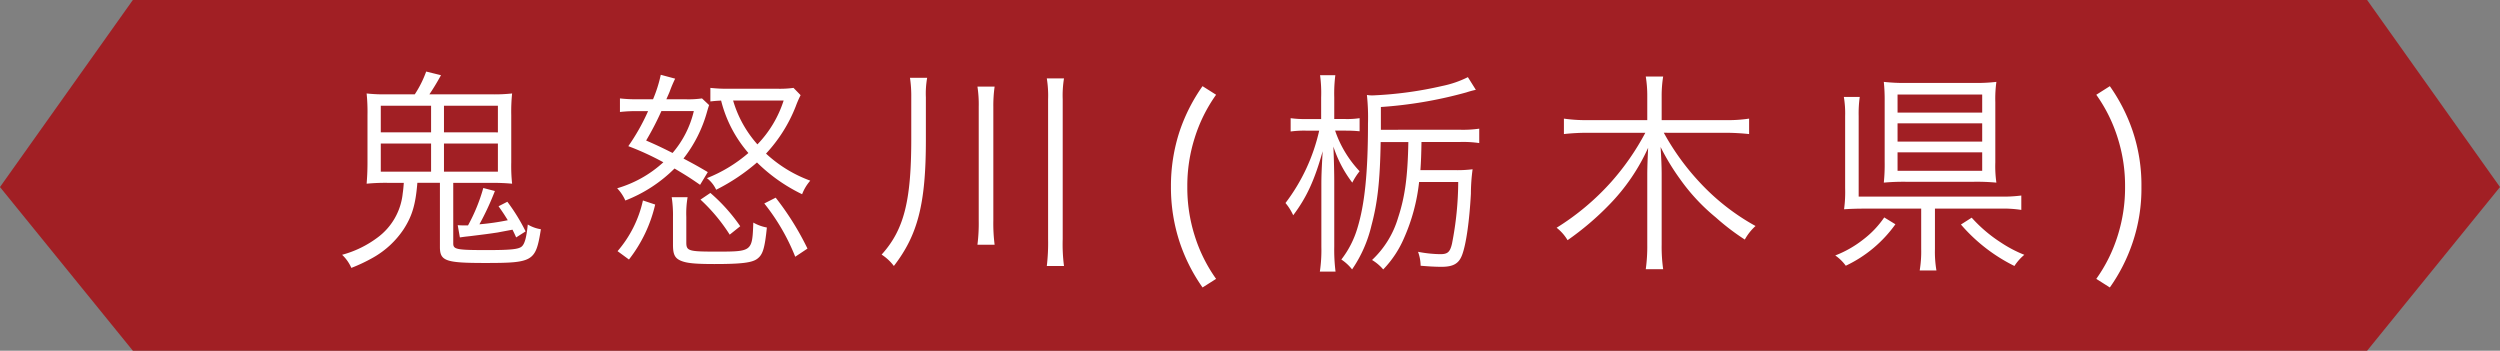
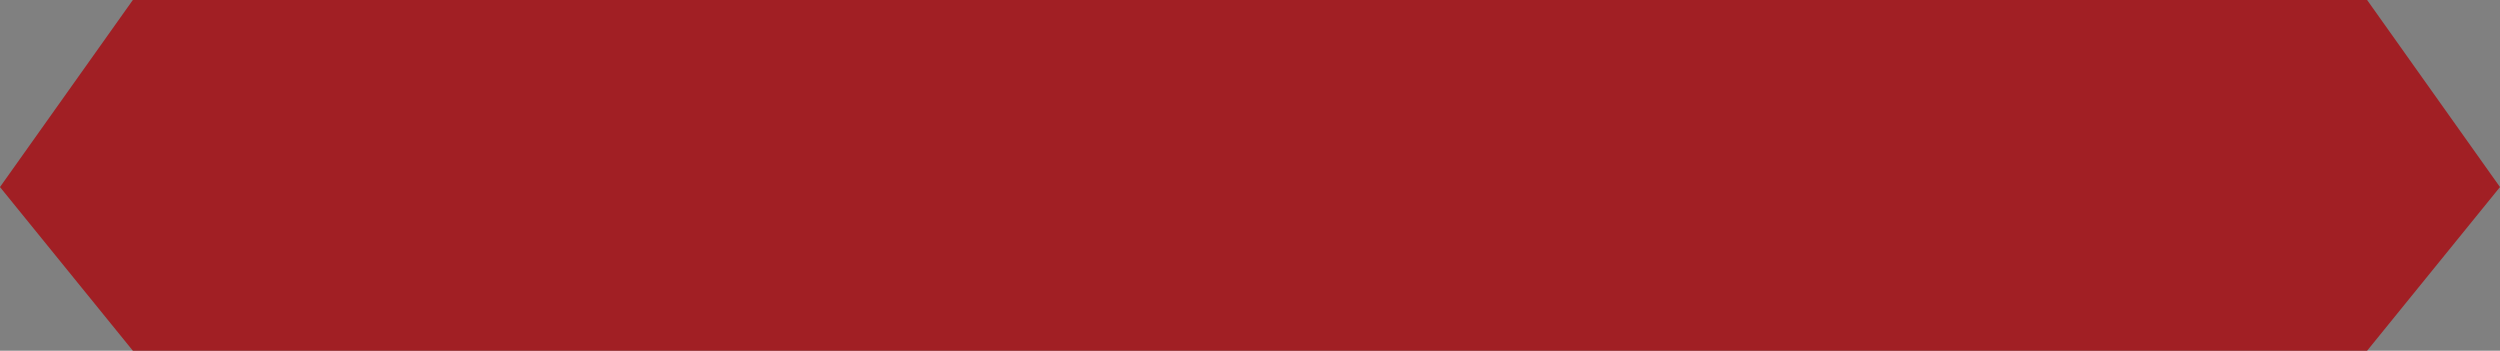
<svg xmlns="http://www.w3.org/2000/svg" width="442.382" height="62.06" viewBox="0 0 442.382 62.06">
  <rect x="0" y="0" width="442.382" height="62.06" fill="#808080" stroke="none" />
  <g id="name01" transform="translate(-2358.592 -6627.682)">
    <path id="パス_133" data-name="パス 133" d="M2777.462,6689.742H2382.1l-23.511-28.961,23.511-33.1h395.359l23.512,33.1Z" fill="#a11f24" />
-     <path id="パス_134" data-name="パス 134" d="M-128.228-3.878a32.94,32.94,0,0,0-3.231-5.246l-1.559.8c.836,1.178,1.1,1.6,1.635,2.471a42.653,42.653,0,0,1-5.018.722,48.3,48.3,0,0,0,2.737-5.892l-2.053-.532a31.011,31.011,0,0,1-2.7,6.615h-.76c-.266,0-.608,0-1.064-.038l.38,2.167c.8-.114.8-.114,1.825-.228,2.775-.342,3.345-.418,4.866-.646.988-.19,1.217-.228,2.623-.494.228.456.342.684.646,1.369Zm-24.444-24.254a28.215,28.215,0,0,1-3.688-.152,32.619,32.619,0,0,1,.152,3.84v8.478c0,1.483-.076,2.7-.152,3.65a33.8,33.8,0,0,1,3.726-.152h2.851c-.076,1.026-.114,1.331-.19,1.863A11.107,11.107,0,0,1-154.5-2.737a18.46,18.46,0,0,1-6.2,3,7.016,7.016,0,0,1,1.635,2.319A28.924,28.924,0,0,0-155.219.76,15.835,15.835,0,0,0-149.783-4.3c1.483-2.319,2.091-4.334,2.4-8.173h3.992V-1.14c0,2.509.988,2.851,8.021,2.851,8.516,0,8.934-.266,9.846-5.969a6.489,6.489,0,0,1-2.319-.836c-.228,2.243-.532,3.459-1.1,3.916s-1.9.608-6.083.608c-5.436,0-6.007-.114-6.007-1.178V-12.469h6.653c1.483,0,2.471.038,3.764.152a29.592,29.592,0,0,1-.152-3.764v-8.364a31.4,31.4,0,0,1,.152-3.84,28.454,28.454,0,0,1-3.764.152h-10.873c.646-.95,1.255-1.939,2.053-3.383l-2.623-.646a19.017,19.017,0,0,1-2.015,4.03Zm7.717,6.729h-8.9v-4.714h8.9Zm0,1.977v4.98h-8.9v-4.98Zm2.281-1.977v-4.714h9.542V-21.4Zm0,6.957v-4.98h9.542v4.98Zm61.852-14.826a17.535,17.535,0,0,1-2.851.152h-8.554a26.443,26.443,0,0,1-3.307-.152v2.4c.684-.076,1.064-.114,1.9-.152a22.434,22.434,0,0,0,4.828,9.276,25.594,25.594,0,0,1-7.337,4.448,5.6,5.6,0,0,1,1.635,2.053,34.673,34.673,0,0,0,7.223-4.828A29.731,29.731,0,0,0-79.3-10.454a7.892,7.892,0,0,1,1.445-2.4,23.212,23.212,0,0,1-7.831-4.79,26.3,26.3,0,0,0,5.246-8.326,18.4,18.4,0,0,1,.874-2.015Zm-1.749,2.243a19.861,19.861,0,0,1-4.638,7.755,20.121,20.121,0,0,1-4.3-7.755ZM-95.99-14.37c-1.863-1.1-2.433-1.407-4.3-2.4A23.661,23.661,0,0,0-96.1-25.129c.19-.646.228-.76.342-1.1l-1.255-1.178a17.238,17.238,0,0,1-2.851.152h-3.459c.38-.874.456-1.026.608-1.407a22.571,22.571,0,0,1,.95-2.243l-2.547-.684a23.331,23.331,0,0,1-1.369,4.334h-2.585a26.562,26.562,0,0,1-3.269-.152v2.4a25.515,25.515,0,0,1,3.117-.152h1.863a36.705,36.705,0,0,1-3.5,6.2,48.226,48.226,0,0,1,6.2,2.851,20.6,20.6,0,0,1-8.173,4.6,7.451,7.451,0,0,1,1.445,2.167,25.224,25.224,0,0,0,8.706-5.664c2.167,1.293,2.661,1.6,4.524,2.889Zm-2.471-10.8a17.544,17.544,0,0,1-3.764,7.413c-1.749-.874-2.509-1.255-4.676-2.2a50.975,50.975,0,0,0,2.7-5.208ZM-109.942,1.1A24.852,24.852,0,0,0-105.3-8.63l-2.167-.722A20.442,20.442,0,0,1-111.957-.38Zm10.15-7.527a17.169,17.169,0,0,1,.228-3.5h-2.813a20.8,20.8,0,0,1,.228,3.5v4.942c0,1.711.342,2.4,1.521,2.851.988.38,2.433.532,5.778.532,4.79,0,6.729-.228,7.641-.95.95-.722,1.293-1.787,1.673-5.512a7.55,7.55,0,0,1-2.4-.874C-88.121-.3-88.121-.3-94.508-.3c-4.9,0-5.284-.114-5.284-1.635ZM-78.351-.836a49.523,49.523,0,0,0-5.626-9.01L-85.992-8.82A36.862,36.862,0,0,1-80.518.608ZM-90.25-4.79a30.907,30.907,0,0,0-5.284-5.892L-97.283-9.5a30.992,30.992,0,0,1,5.17,6.2ZM-57.4-27.6a15.905,15.905,0,0,1,.228-3.459h-3.041a21.51,21.51,0,0,1,.228,3.383v7.489c0,10.949-1.293,16.043-5.246,20.415a8.445,8.445,0,0,1,2.167,2.015C-58.811-3.269-57.4-8.782-57.4-20.072Zm9.124-1.9a20.561,20.561,0,0,1,.228,3.574v20.11a30.084,30.084,0,0,1-.228,4.3h3.041a29.72,29.72,0,0,1-.228-4.3v-20.11a24.175,24.175,0,0,1,.228-3.574ZM-36-30.945a19.062,19.062,0,0,1,.228,3.688V-2.509A35.014,35.014,0,0,1-36,2.243h3.041a29.634,29.634,0,0,1-.228-4.752V-27.257a18.83,18.83,0,0,1,.228-3.688ZM-6.045,4.524a26.961,26.961,0,0,1-3.8-7.679,28.237,28.237,0,0,1-1.293-8.63,27.993,27.993,0,0,1,1.293-8.592,26.961,26.961,0,0,1,3.8-7.679l-2.4-1.521a31.063,31.063,0,0,0-4.03,7.907,30.951,30.951,0,0,0-1.559,9.884A30.951,30.951,0,0,0-12.469-1.9,30.618,30.618,0,0,0-8.44,6.045ZM23.114-21.859v-4.03a75.16,75.16,0,0,0,15.13-2.585,16.564,16.564,0,0,1,1.673-.456L38.51-31.173a18.112,18.112,0,0,1-4.524,1.559,66.932,66.932,0,0,1-12.317,1.673,5.612,5.612,0,0,1-1.026-.076,37.711,37.711,0,0,1,.19,5.056c0,8.63-.57,14.256-1.863,18.476A16.879,16.879,0,0,1,16.119,1.1a8.037,8.037,0,0,1,1.9,1.749A23.013,23.013,0,0,0,21.441-4.9c1.1-4.106,1.521-7.945,1.635-14.788h4.9c-.114,6.2-.608,9.732-1.825,13.42a16.73,16.73,0,0,1-4.6,7.451,7.987,7.987,0,0,1,1.977,1.673,18.4,18.4,0,0,0,3.65-5.474,33.172,33.172,0,0,0,2.7-10H36.8A57.286,57.286,0,0,1,35.7-1.711C35.355-.228,34.937.152,33.644.152A21.822,21.822,0,0,1,29.69-.266,7.42,7.42,0,0,1,30.147,2.2c1.331.114,2.585.19,3.688.19,2.091,0,3.079-.57,3.65-2.091.722-1.9,1.293-6.007,1.559-10.835a32.684,32.684,0,0,1,.3-4.334,21.952,21.952,0,0,1-3.231.152H30.109c.114-1.673.152-2.7.19-4.98h6.8a19.669,19.669,0,0,1,3.421.19v-2.547a20.211,20.211,0,0,1-3.421.19Zm-10.568-1.9H9.884a17.137,17.137,0,0,1-2.737-.152v2.357a17.528,17.528,0,0,1,2.7-.152H12.2A33.168,33.168,0,0,1,6.235-8.9,9.42,9.42,0,0,1,7.6-6.729C10-9.922,11.4-13,12.811-18.058c-.19,3.459-.228,4.3-.228,6.083v10.8a26.016,26.016,0,0,1-.266,4.41h2.775a31.185,31.185,0,0,1-.228-4.41V-12.659c0-1.445-.038-3.421-.152-6.235a21.338,21.338,0,0,0,3.345,6.387,11.726,11.726,0,0,1,1.293-2.015,19.682,19.682,0,0,1-4.334-7.185h1.9c.836,0,1.673.038,2.433.114v-2.319a14.444,14.444,0,0,1-2.471.152H14.864V-27.6a25.683,25.683,0,0,1,.19-3.916h-2.7a23.576,23.576,0,0,1,.19,3.954Zm71.47,2.433a38.893,38.893,0,0,1,4.258.228v-2.737a25.1,25.1,0,0,1-4.3.266H72.8v-4.258a21.209,21.209,0,0,1,.266-3.459H69.987a21.032,21.032,0,0,1,.266,3.5v4.22H59.647a27.1,27.1,0,0,1-4.144-.266V-21.1a37.505,37.505,0,0,1,4.182-.228H69.911a44.512,44.512,0,0,1-6.045,8.706,44.27,44.27,0,0,1-9.656,8.1,7.855,7.855,0,0,1,1.939,2.2,50.084,50.084,0,0,0,7.337-6.235,34.993,34.993,0,0,0,6.919-10.112c-.076,1.559-.152,3.5-.152,4.752V-1.559a29.621,29.621,0,0,1-.266,4.372h3.079A28.283,28.283,0,0,1,72.8-1.559V-13.914c0-1.407-.076-3.117-.19-4.9a40.167,40.167,0,0,0,3.459,5.7,34.518,34.518,0,0,0,6.311,6.767,41.206,41.206,0,0,0,5.132,3.916,9.251,9.251,0,0,1,1.9-2.4,39.439,39.439,0,0,1-9.694-7.527,43.5,43.5,0,0,1-6.539-8.972Zm37.142,13.42h11.595a20.5,20.5,0,0,1,3.688.228v-2.547a25.034,25.034,0,0,1-3.726.19H107.661V-24.292a21.108,21.108,0,0,1,.19-3.383h-2.813a17.69,17.69,0,0,1,.228,3.421v12.735a22.654,22.654,0,0,1-.19,3.726c1.178-.076,2.243-.114,3.764-.114h9.884V-.76a20.349,20.349,0,0,1-.266,3.8h2.965a19.564,19.564,0,0,1-.266-3.8Zm10.683-18.856a21.693,21.693,0,0,1,.19-3.574,30.058,30.058,0,0,1-3.878.19h-11.9a32.275,32.275,0,0,1-4.144-.19,30.572,30.572,0,0,1,.152,3.421v10.721a31.361,31.361,0,0,1-.152,3.688,38.132,38.132,0,0,1,3.916-.152h12.013a37.4,37.4,0,0,1,3.992.152,20.587,20.587,0,0,1-.19-3.574Zm-17.3-1.331h14.978V-24.9H114.542Zm0,5.094h14.978v3.231H114.542Zm0,5.132h14.978V-14.6H114.542ZM112.185-6.349a16.8,16.8,0,0,1-3.726,3.916A19.131,19.131,0,0,1,103.518.38,7.7,7.7,0,0,1,105.38,2.2a22.663,22.663,0,0,0,8.782-7.337Zm13.572,1.255a29.972,29.972,0,0,0,9.466,7.337A8.807,8.807,0,0,1,136.972.266a22.368,22.368,0,0,1-4.182-2.2,25.347,25.347,0,0,1-5.132-4.372Zm23.95-22.962a26.961,26.961,0,0,1,3.8,7.679,27.819,27.819,0,0,1,1.293,8.592,28.062,28.062,0,0,1-1.293,8.63,26.961,26.961,0,0,1-3.8,7.679l2.4,1.521a30.618,30.618,0,0,0,4.03-7.945,29.771,29.771,0,0,0,1.559-9.884,29.93,29.93,0,0,0-1.559-9.884,31.063,31.063,0,0,0-4.03-7.907Z" transform="translate(2579.828 6672.505)" fill="#fff" />
  </g>
</svg>